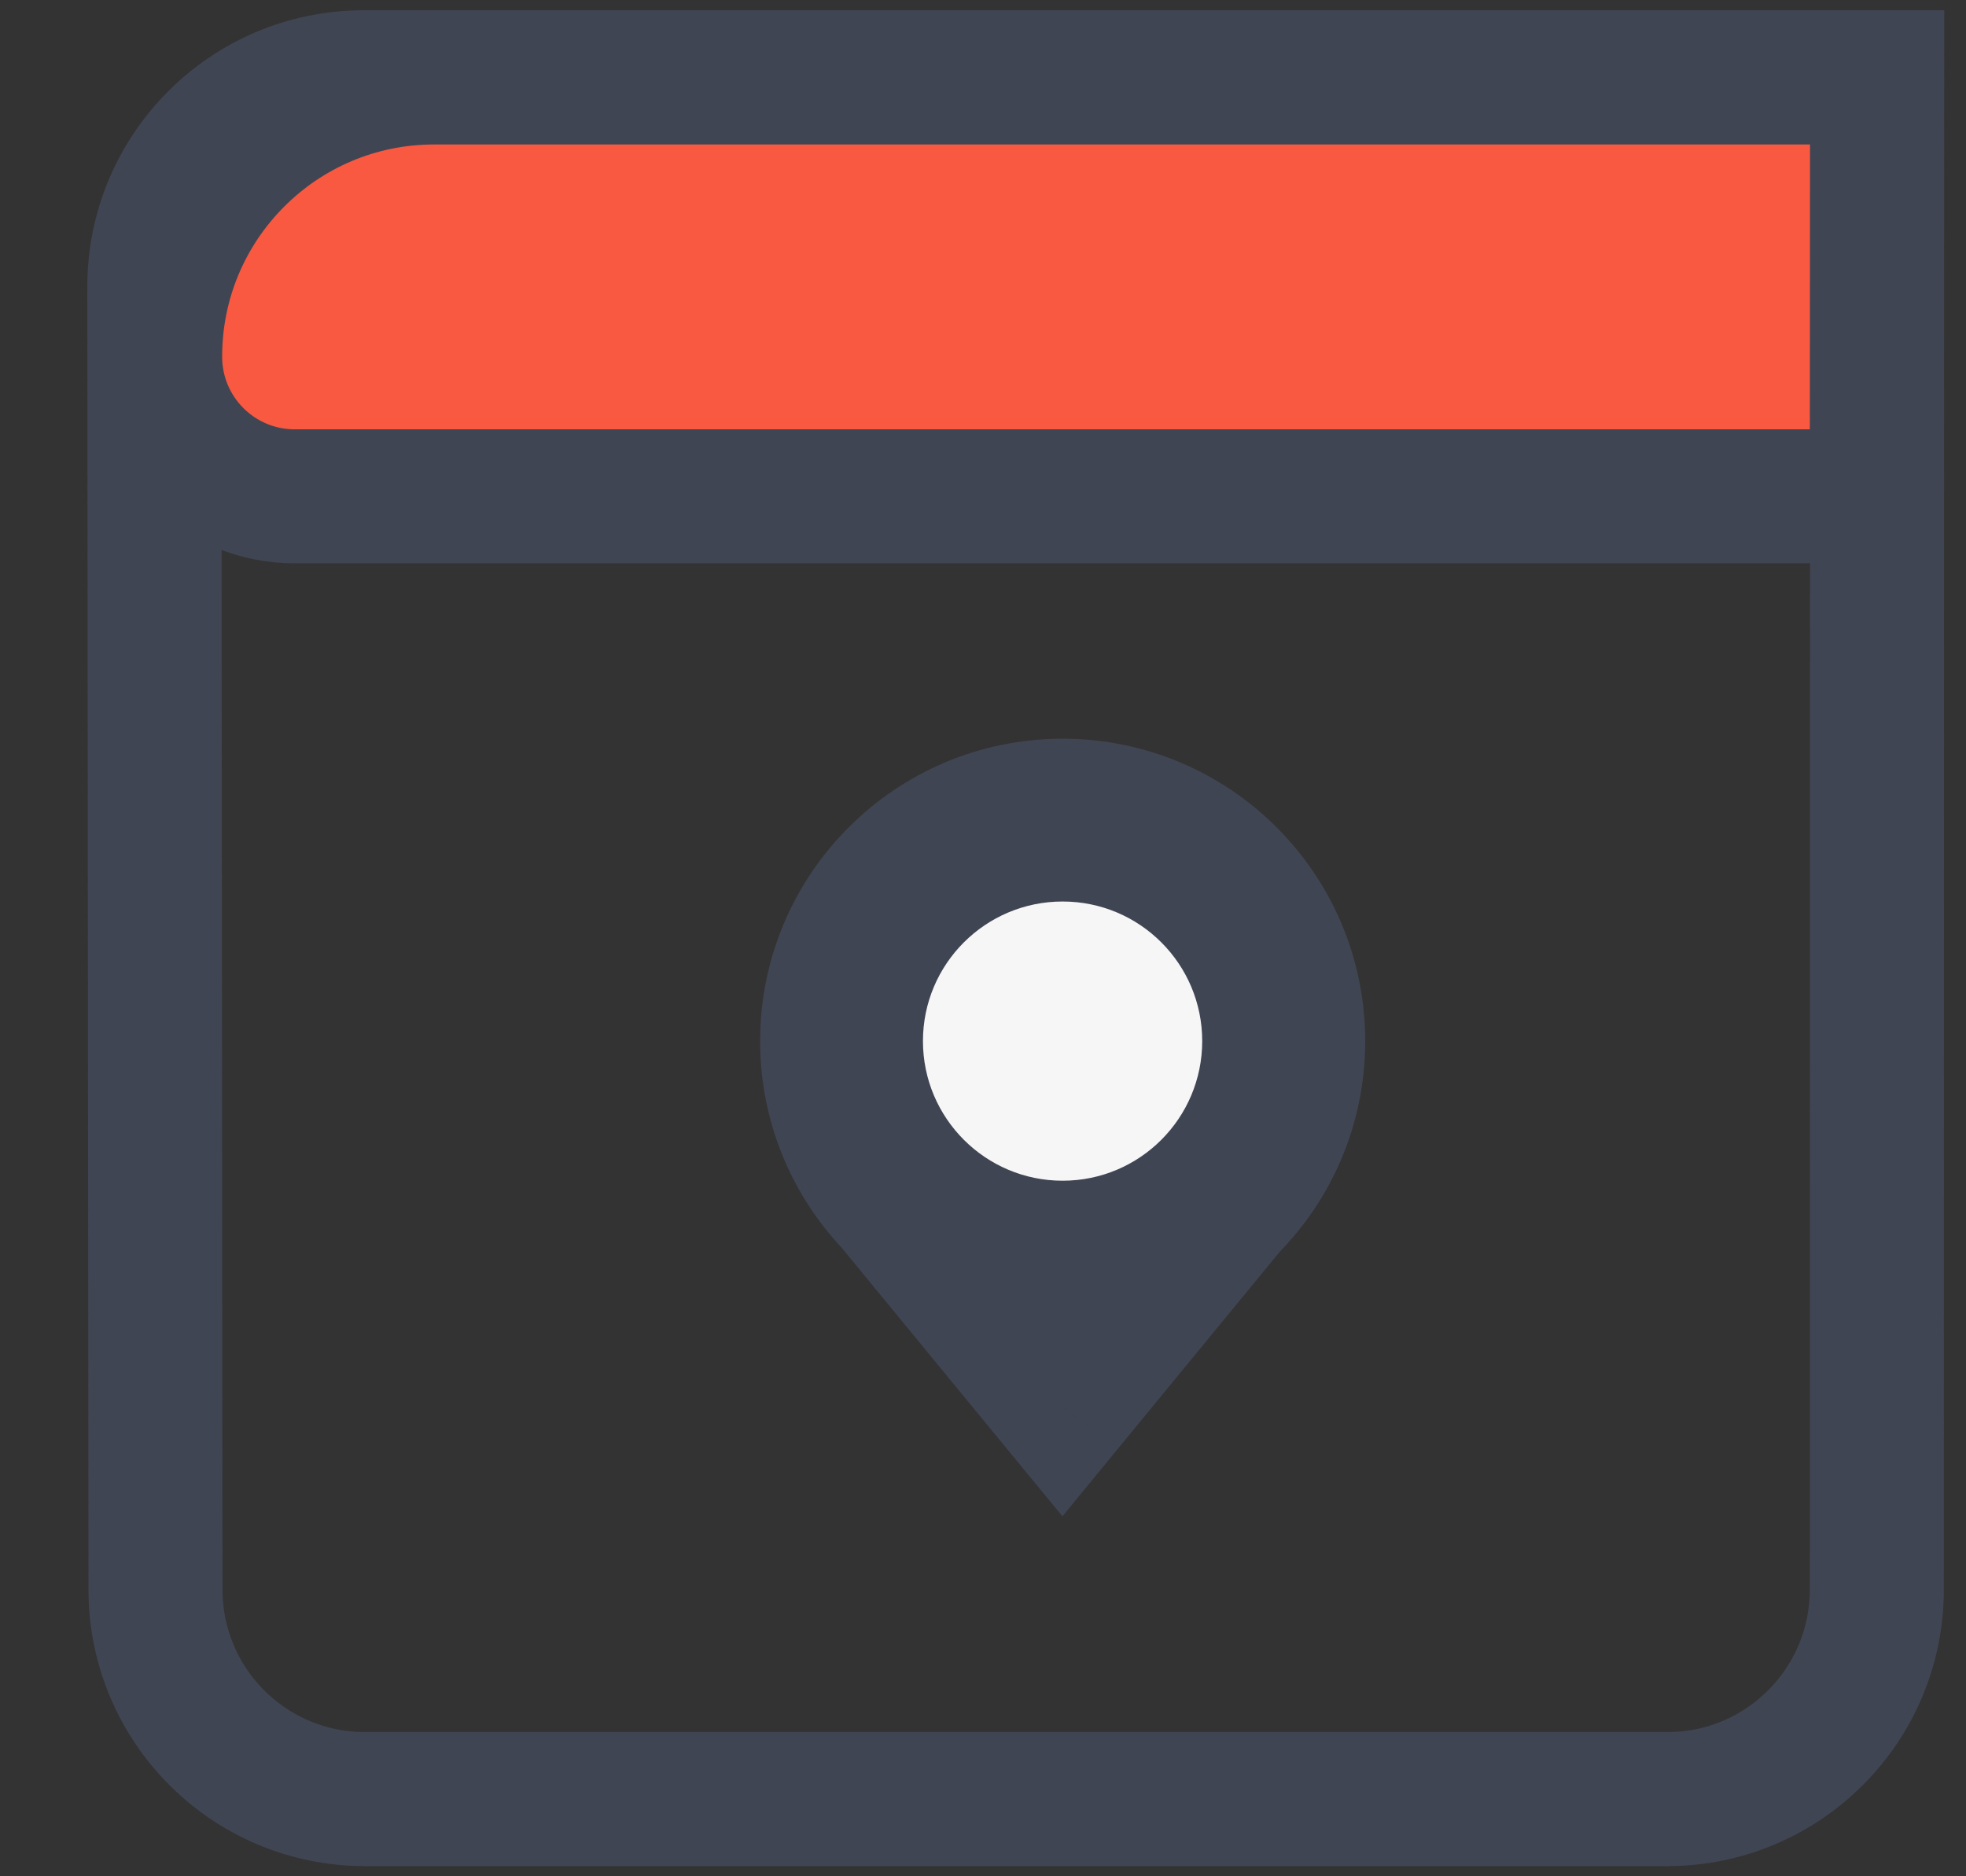
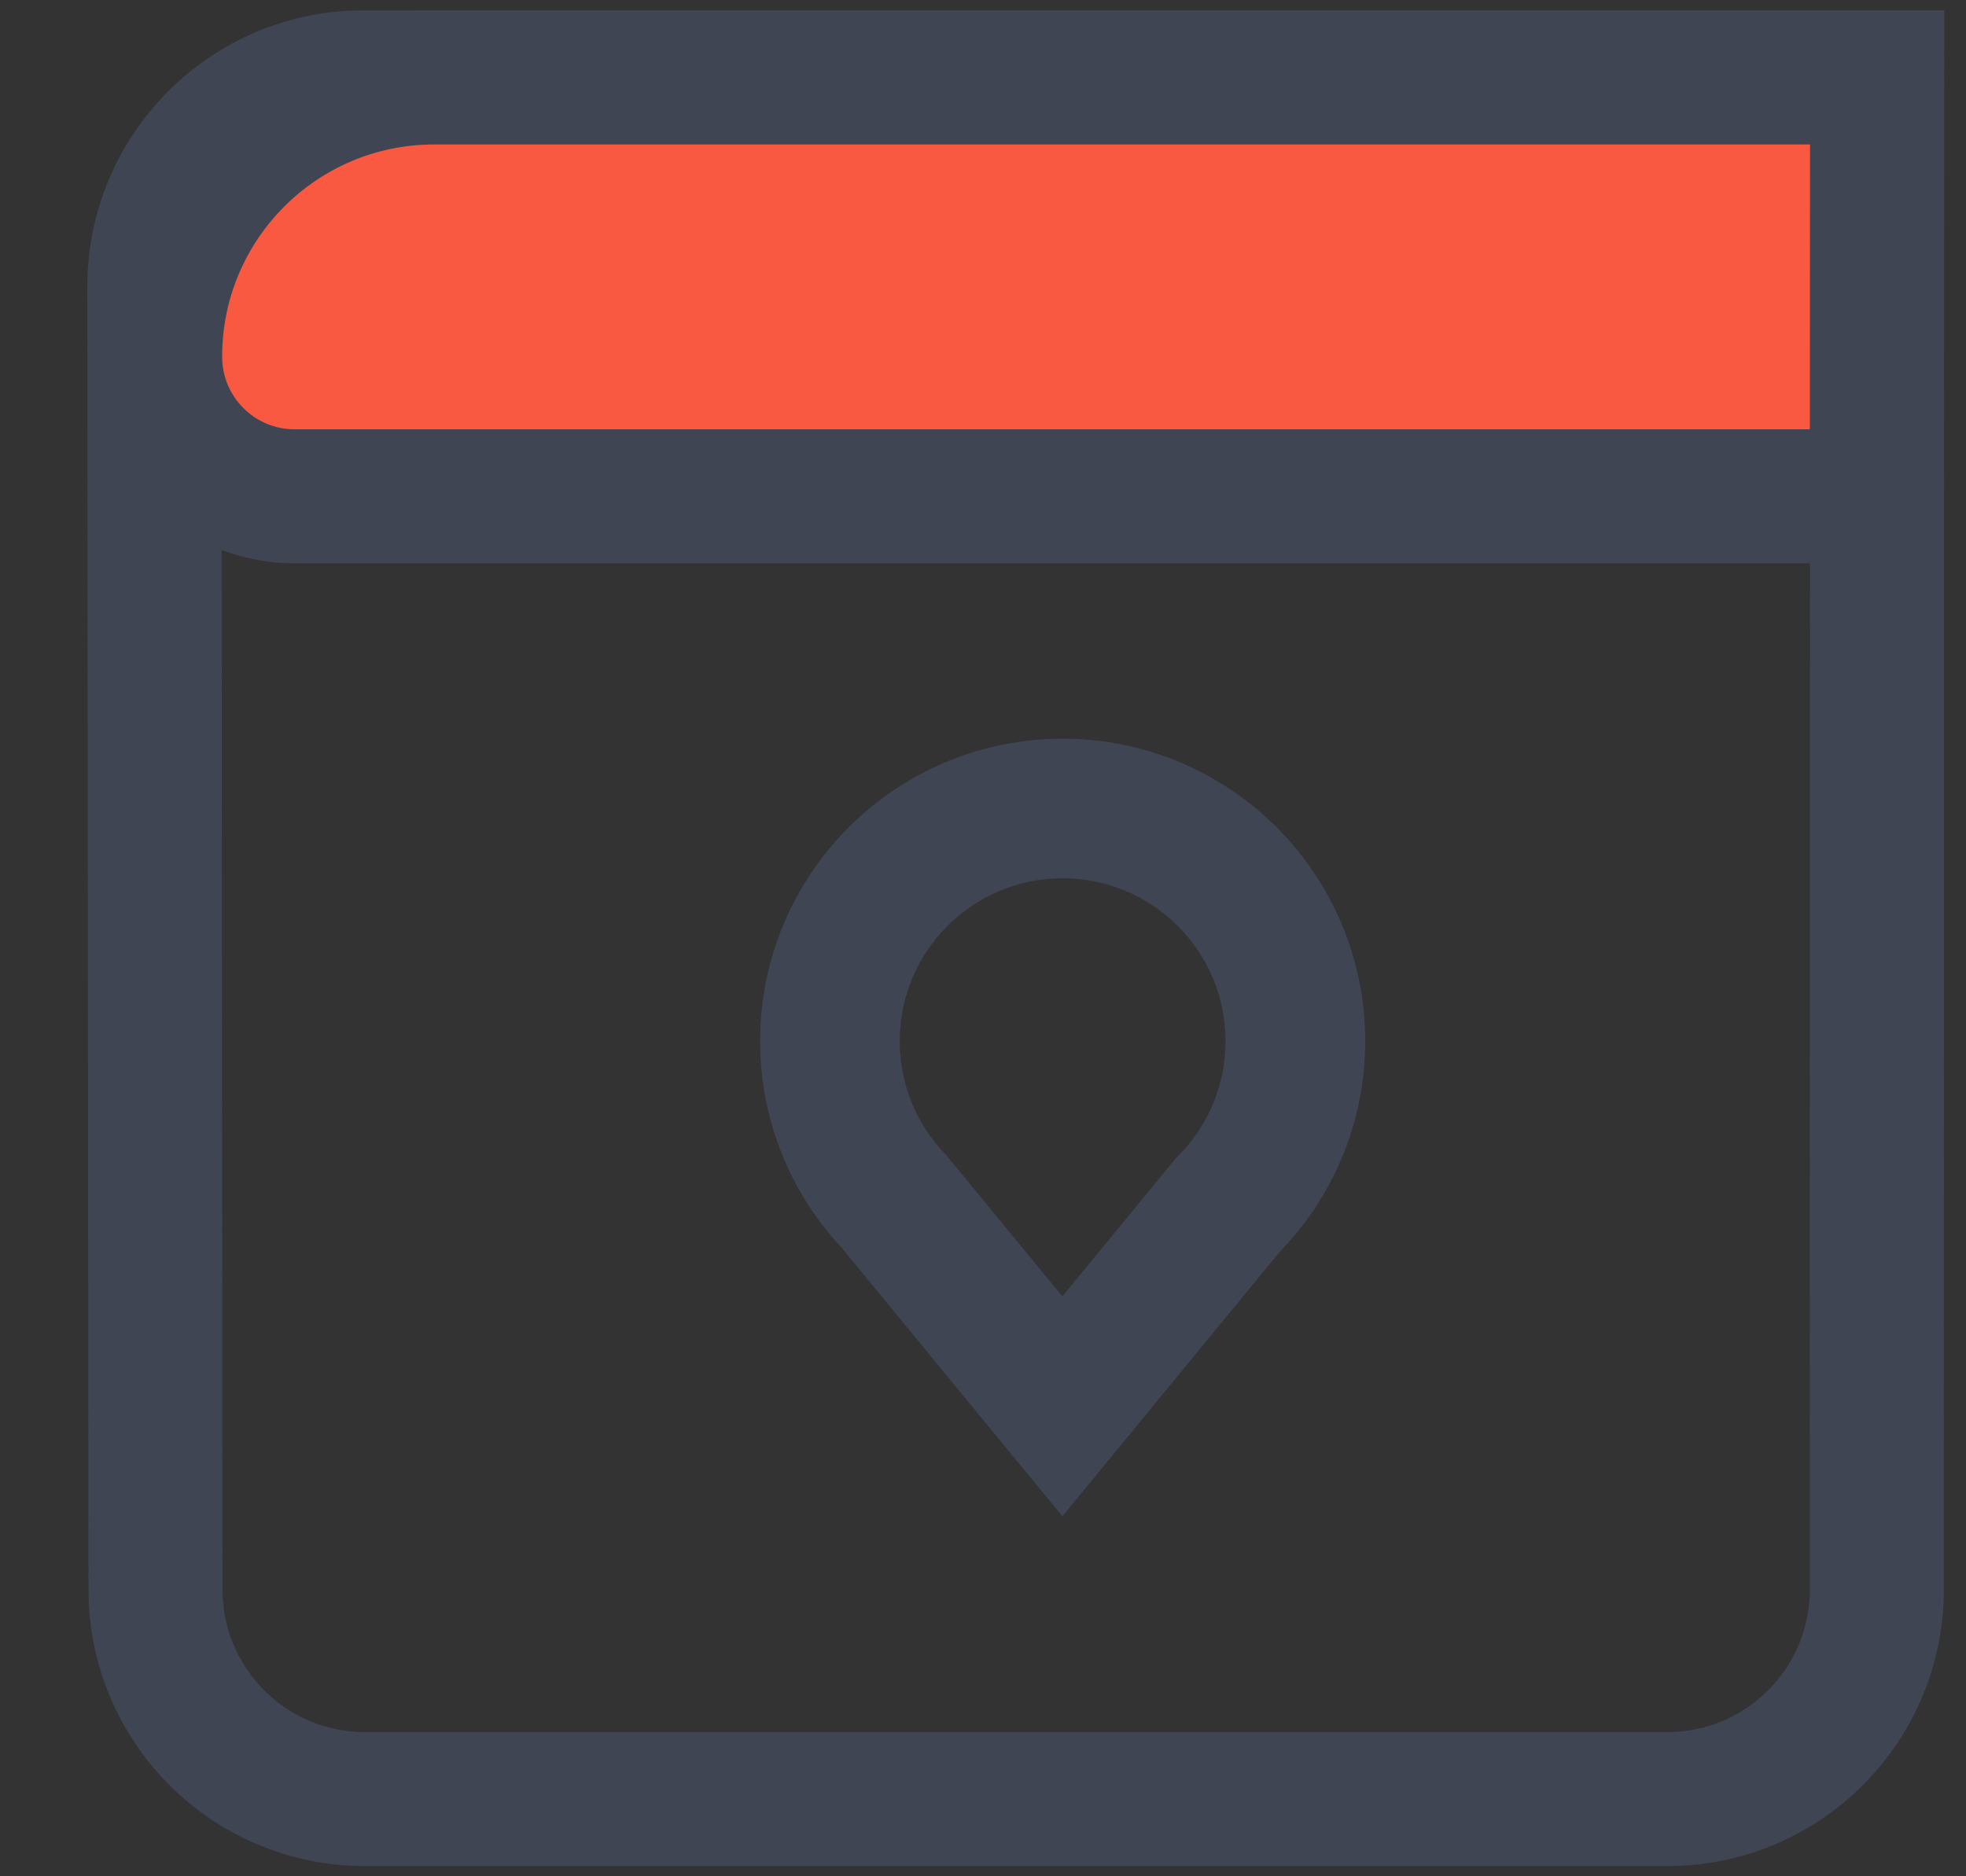
<svg xmlns="http://www.w3.org/2000/svg" width="22" height="21" viewBox="0 0 22 21" fill="none">
  <rect x="0" y="0" width="22" height="21" fill="#333333" stroke="none" />
  <path d="M1.727 3.211C1.725 1.916 2.775 0.865 4.07 0.865H21.005L21.002 17.793C21.001 19.087 19.952 20.136 18.658 20.136H4.084C2.79 20.136 1.742 19.088 1.74 17.794L1.727 3.211Z" stroke="#404553" stroke-width="1.5" />
-   <path fill-rule="evenodd" clip-rule="evenodd" d="M13.733 13.494C14.204 13.023 14.495 12.372 14.495 11.653C14.495 10.215 13.329 9.049 11.891 9.049C10.453 9.049 9.287 10.215 9.287 11.653C9.287 12.349 9.56 12.982 10.005 13.449L11.888 15.741L13.733 13.494Z" fill="#404553" />
  <path d="M13.733 13.494L13.18 12.942L13.153 12.969L13.129 12.998L13.733 13.494ZM10.005 13.449L10.609 12.953L10.591 12.931L10.571 12.91L10.005 13.449ZM11.888 15.741L11.285 16.237L11.889 16.971L12.492 16.236L11.888 15.741ZM14.285 14.046C14.897 13.435 15.277 12.588 15.277 11.653H13.714C13.714 12.156 13.511 12.611 13.18 12.942L14.285 14.046ZM15.277 11.653C15.277 9.783 13.761 8.268 11.891 8.268V9.83C12.898 9.83 13.714 10.646 13.714 11.653H15.277ZM11.891 8.268C10.022 8.268 8.506 9.783 8.506 11.653H10.068C10.068 10.646 10.884 9.83 11.891 9.83V8.268ZM8.506 11.653C8.506 12.558 8.862 13.381 9.44 13.988L10.571 12.91C10.259 12.582 10.068 12.141 10.068 11.653H8.506ZM12.492 15.245L10.609 12.953L9.402 13.945L11.285 16.237L12.492 15.245ZM13.129 12.998L11.285 15.245L12.492 16.236L14.337 13.99L13.129 12.998Z" fill="#404553" />
-   <path fill-rule="evenodd" clip-rule="evenodd" d="M11.891 13.215C12.754 13.215 13.453 12.515 13.453 11.652C13.453 10.789 12.754 10.09 11.891 10.09C11.028 10.09 10.328 10.789 10.328 11.652C10.328 12.515 11.028 13.215 11.891 13.215Z" fill="#F6F6F6" />
  <path d="M1.736 3.999C1.731 2.271 3.13 0.867 4.858 0.867H21.005L21.002 5.555H3.297C2.437 5.555 1.739 4.859 1.736 3.999Z" fill="#F95940" stroke="#404553" stroke-width="1.5" />
</svg>